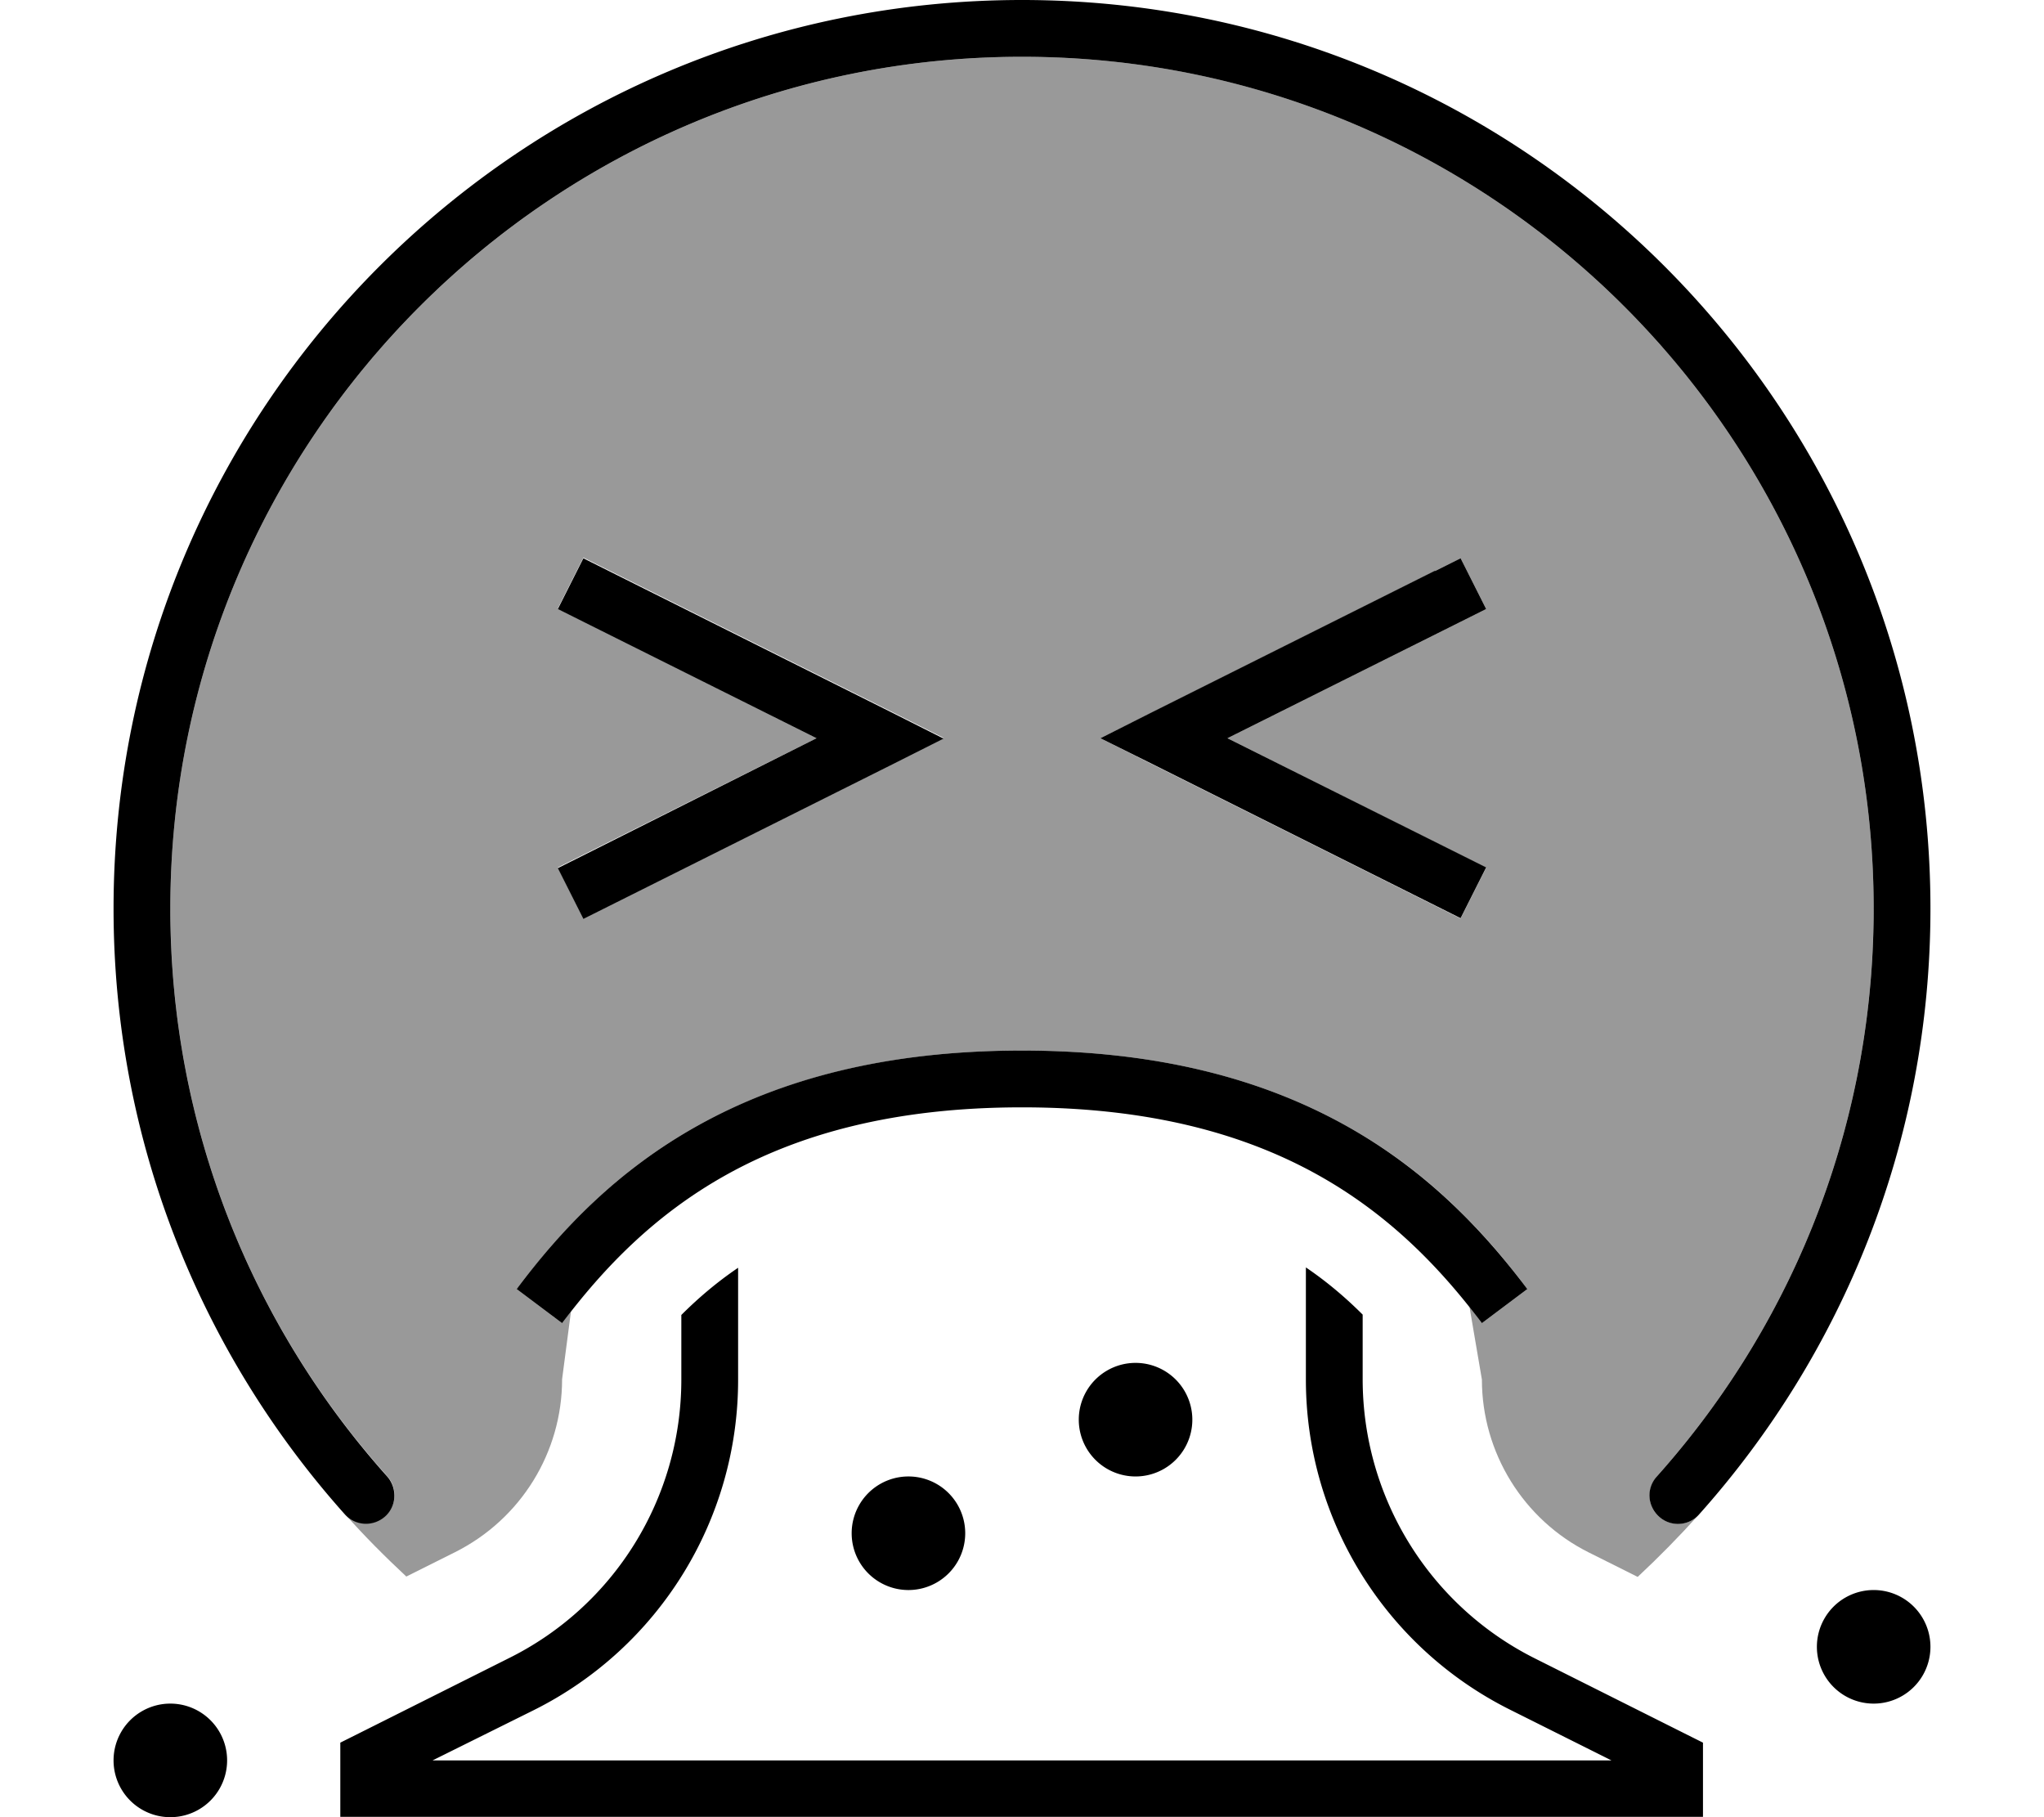
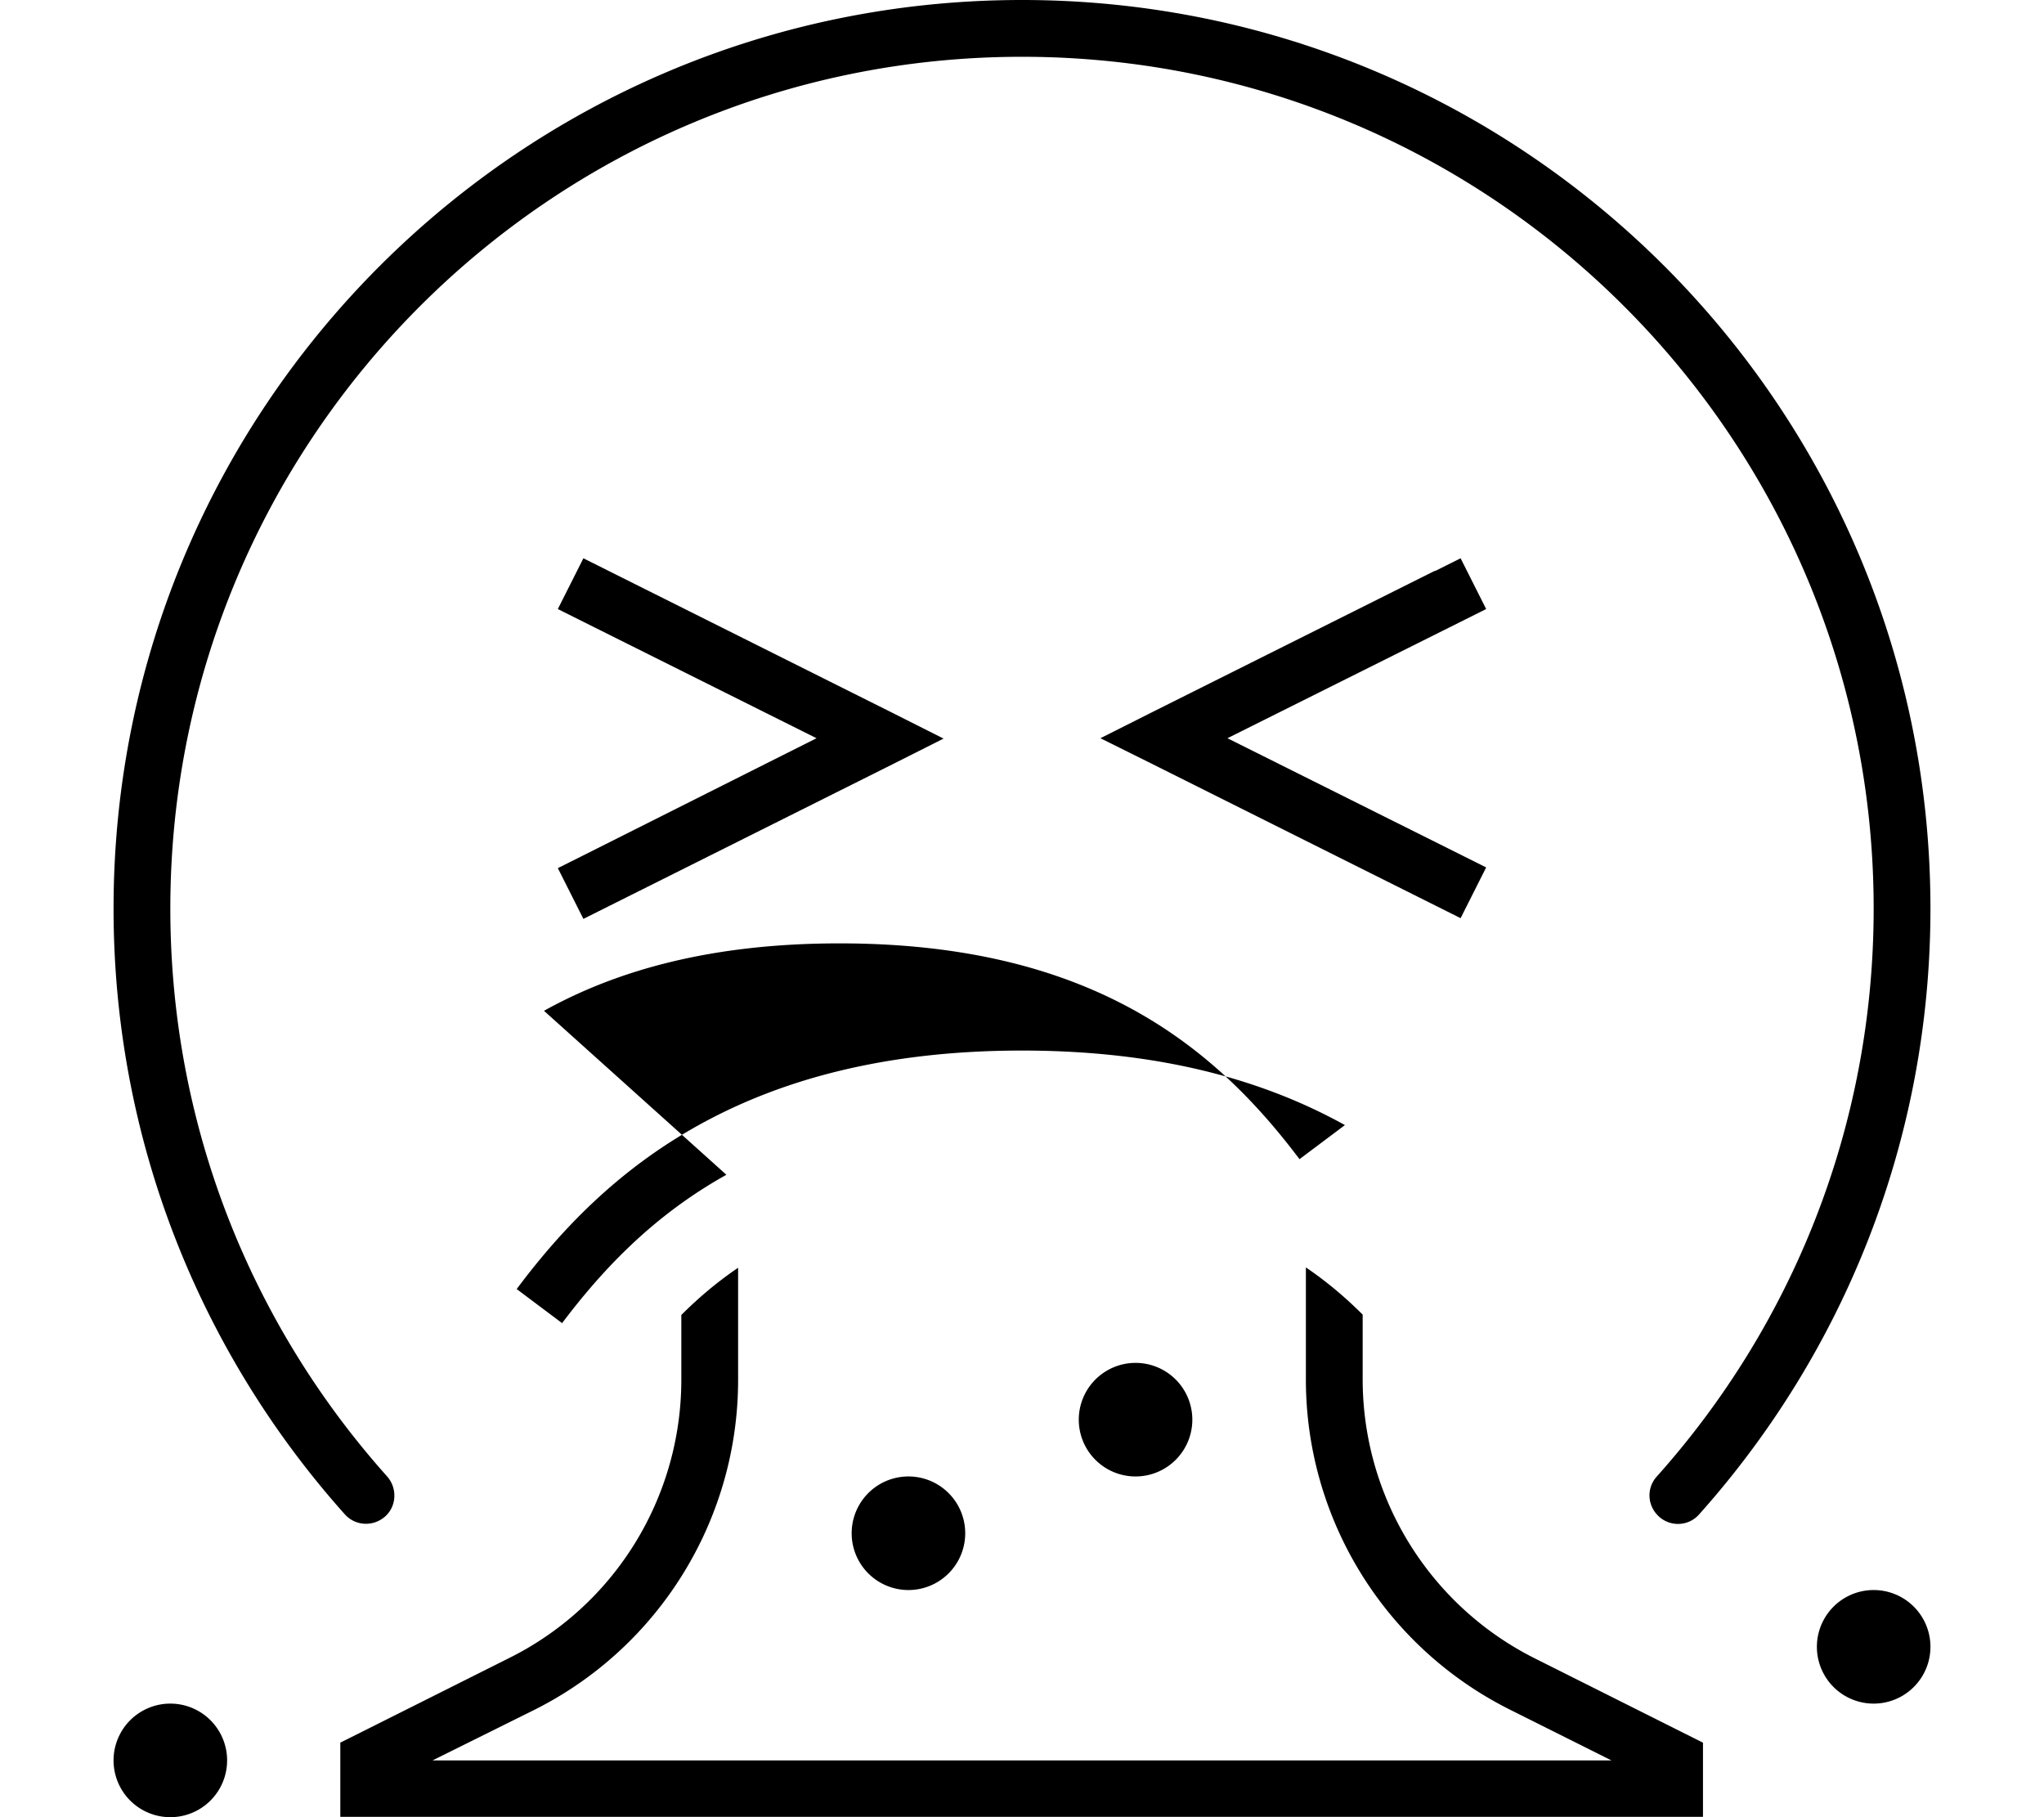
<svg xmlns="http://www.w3.org/2000/svg" viewBox="0 0 576 512">
  <defs>
    <style>.fa-secondary{opacity:.4}</style>
  </defs>
-   <path class="fa-secondary" d="M48 256C48 123.5 155.5 16 288 16s240 107.5 240 240c0 61.5-23.1 117.5-61.1 160c-2.9 3.3-2.7 8.4 .6 11.3c3.3 2.9 8.3 2.7 11.2-.5c-5.5 6.1-11.2 11.9-17.2 17.5l-13.8-6.9c-18.4-9.2-30.1-28.1-30.1-48.7l-3.5-20.5c1.2 1.5 2.4 3.1 3.5 4.6l12.8-9.6C418 346.6 402 329.7 379 317c-22.9-12.7-52.3-21-91-21s-68.1 8.3-91.1 21c-22.9 12.7-38.9 29.6-51.3 46.2l12.8 9.6c.8-1.1 1.6-2.2 2.5-3.3l-2.5 19.1c0 20.6-11.6 39.4-30.1 48.7l-13.8 6.9c-6-5.6-11.8-11.4-17.3-17.6c3 3.3 8 3.5 11.3 .6c3.3-2.9 3.6-8 .6-11.3C71.1 373.5 48 317.5 48 256zm109.3-84.4l7.2 3.6L230.1 208l-65.7 32.8-7.2 3.6 7.2 14.3 7.2-3.6 80-40 14.3-7.2-14.3-7.2-80-40-7.2-3.6-7.2 14.3zM310.1 208l14.3 7.2 80 40 7.2 3.6 7.2-14.3-7.2-3.6L345.9 208l65.7-32.8 7.2-3.6-7.2-14.3-7.2 3.6-80 40L310.1 208z" />
-   <path class="fa-primary" d="M288 16C155.5 16 48 123.5 48 256c0 61.5 23.1 117.5 61.1 160c2.9 3.3 2.7 8.4-.6 11.3s-8.3 2.7-11.3-.6C56.7 381.4 32 321.6 32 256C32 114.6 146.6 0 288 0S544 114.6 544 256c0 65.6-24.7 125.4-65.2 170.7c-2.9 3.3-8 3.6-11.3 .6s-3.6-8-.6-11.3c38-42.5 61.1-98.5 61.1-160C528 123.5 420.5 16 288 16zM164.4 157.3l7.2 3.6 80 40 14.3 7.2-14.3 7.2-80 40-7.2 3.6-7.2-14.3 7.2-3.6L230.1 208l-65.7-32.8-7.2-3.6 7.2-14.3zm240 3.6l7.2-3.6 7.2 14.3-7.2 3.6L345.9 208l65.7 32.8 7.2 3.6-7.2 14.3-7.2-3.6-80-40L310.1 208l14.3-7.2 80-40zM32 496a16 16 0 1 1 32 0 16 16 0 1 1 -32 0zm496-48a16 16 0 1 1 0 32 16 16 0 1 1 0-32zM304 400a16 16 0 1 1 32 0 16 16 0 1 1 -32 0zm-48 16a16 16 0 1 1 0 32 16 16 0 1 1 0-32zm-51.3-85c-20.3 11.3-34.7 26.4-46.3 41.8l-12.8-9.6C158 346.6 174 329.7 196.9 317c22.9-12.7 52.3-21 91.1-21s68.1 8.3 91 21c22.9 12.7 38.9 29.6 51.4 46.2l-12.8 9.6c-11.6-15.4-26-30.5-46.3-41.8c-20.3-11.3-46.9-19-83.3-19s-63 7.7-83.3 19zM368 360l0-2.9c5.9 4 11.2 8.5 16 13.3l0 18.2c0 33.3 18.8 63.8 48.6 78.7l42.9 21.5 4.4 2.2 0 4.9 0 8 0 8-8 0-368 0-8 0 0-8 0-8 0-4.9 4.4-2.2 42.9-21.5C173.2 452.5 192 422 192 388.7l0-18.2c4.8-4.8 10.1-9.3 16-13.3l0 2.9 0 28.7c0 39.4-22.3 75.4-57.5 93L121.9 496l332.2 0-28.6-14.3c-35.2-17.6-57.5-53.6-57.5-93l0-28.7z" />
+   <path class="fa-primary" d="M288 16C155.5 16 48 123.5 48 256c0 61.5 23.1 117.5 61.1 160c2.9 3.3 2.7 8.4-.6 11.3s-8.3 2.7-11.3-.6C56.7 381.4 32 321.6 32 256C32 114.6 146.6 0 288 0S544 114.6 544 256c0 65.6-24.7 125.4-65.2 170.7c-2.9 3.3-8 3.6-11.3 .6s-3.6-8-.6-11.3c38-42.5 61.1-98.5 61.1-160C528 123.5 420.5 16 288 16zM164.4 157.3l7.2 3.6 80 40 14.3 7.2-14.3 7.2-80 40-7.2 3.6-7.2-14.3 7.2-3.6L230.1 208l-65.7-32.8-7.2-3.6 7.2-14.3zm240 3.6l7.2-3.6 7.2 14.3-7.2 3.6L345.9 208l65.7 32.8 7.2 3.6-7.2 14.3-7.2-3.6-80-40L310.1 208l14.3-7.2 80-40zM32 496a16 16 0 1 1 32 0 16 16 0 1 1 -32 0zm496-48a16 16 0 1 1 0 32 16 16 0 1 1 0-32zM304 400a16 16 0 1 1 32 0 16 16 0 1 1 -32 0zm-48 16a16 16 0 1 1 0 32 16 16 0 1 1 0-32zm-51.3-85c-20.3 11.3-34.7 26.4-46.3 41.8l-12.8-9.6C158 346.6 174 329.7 196.9 317c22.9-12.7 52.3-21 91.1-21s68.1 8.3 91 21l-12.8 9.6c-11.6-15.4-26-30.5-46.3-41.8c-20.3-11.3-46.9-19-83.3-19s-63 7.7-83.3 19zM368 360l0-2.9c5.9 4 11.2 8.5 16 13.3l0 18.2c0 33.3 18.8 63.8 48.6 78.7l42.9 21.5 4.4 2.2 0 4.9 0 8 0 8-8 0-368 0-8 0 0-8 0-8 0-4.9 4.4-2.2 42.9-21.5C173.2 452.5 192 422 192 388.7l0-18.2c4.8-4.8 10.1-9.3 16-13.3l0 2.9 0 28.7c0 39.4-22.3 75.4-57.5 93L121.9 496l332.2 0-28.6-14.3c-35.2-17.6-57.5-53.6-57.5-93l0-28.7z" />
</svg>